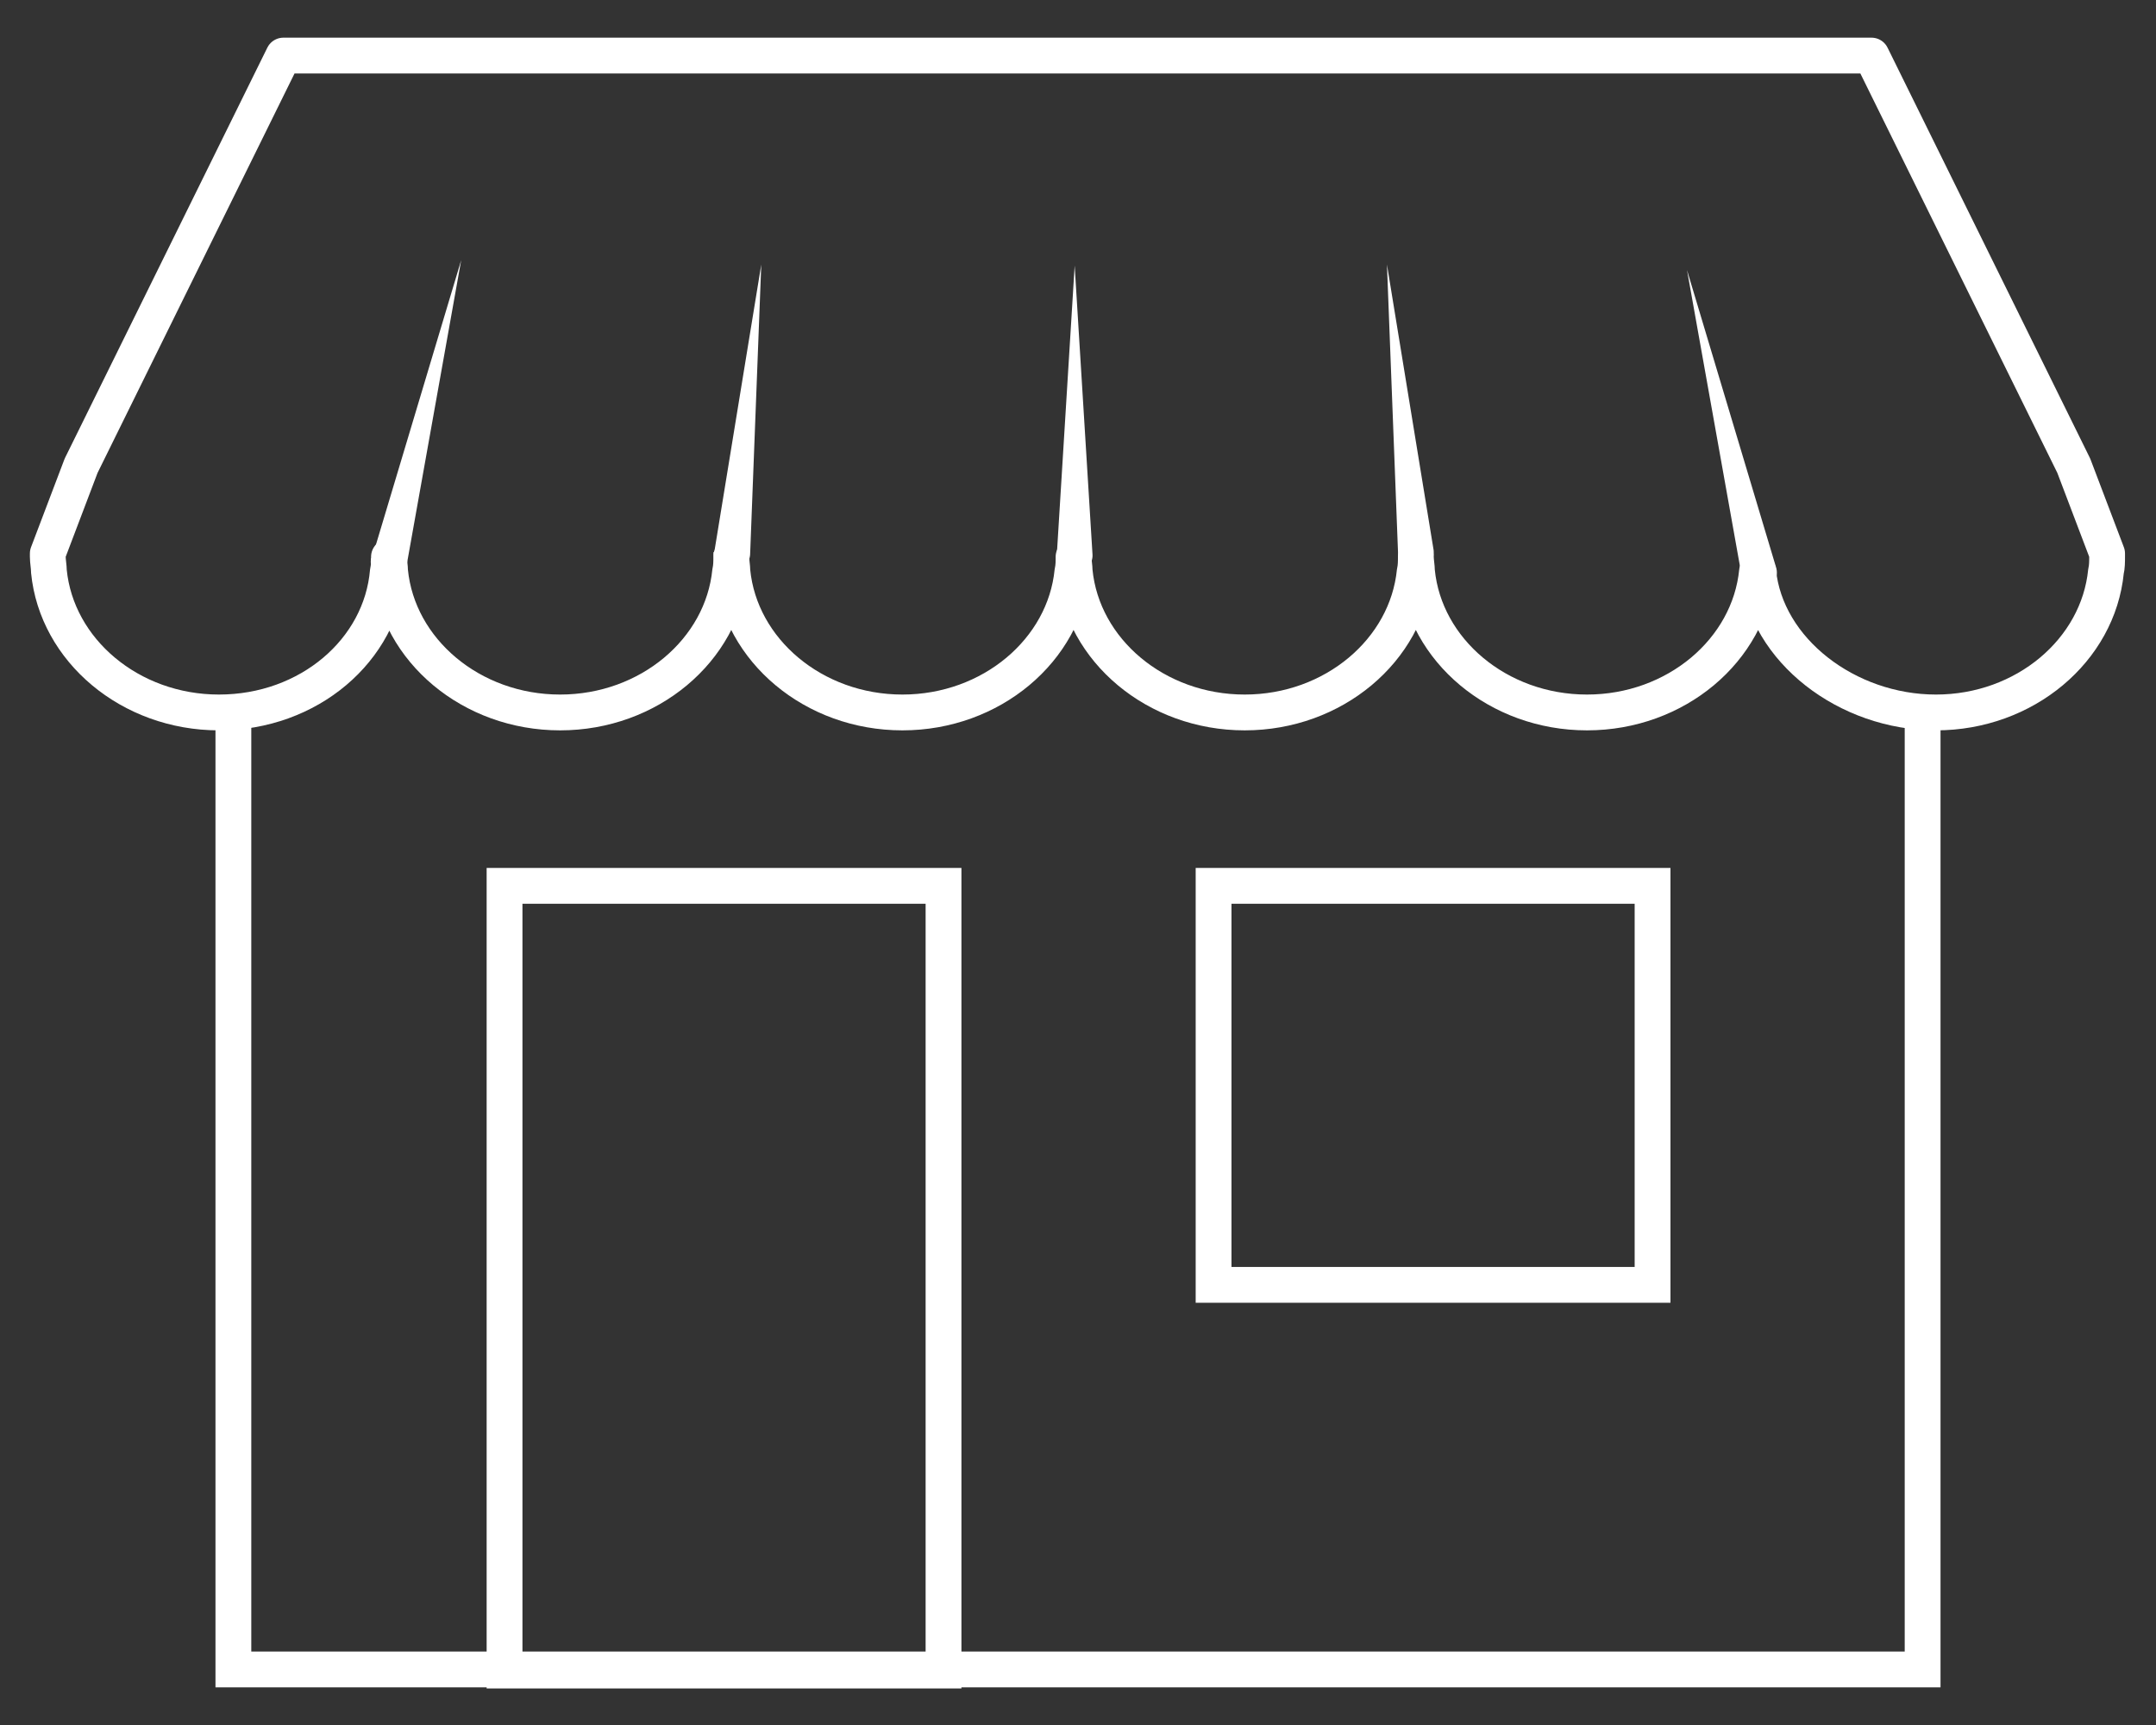
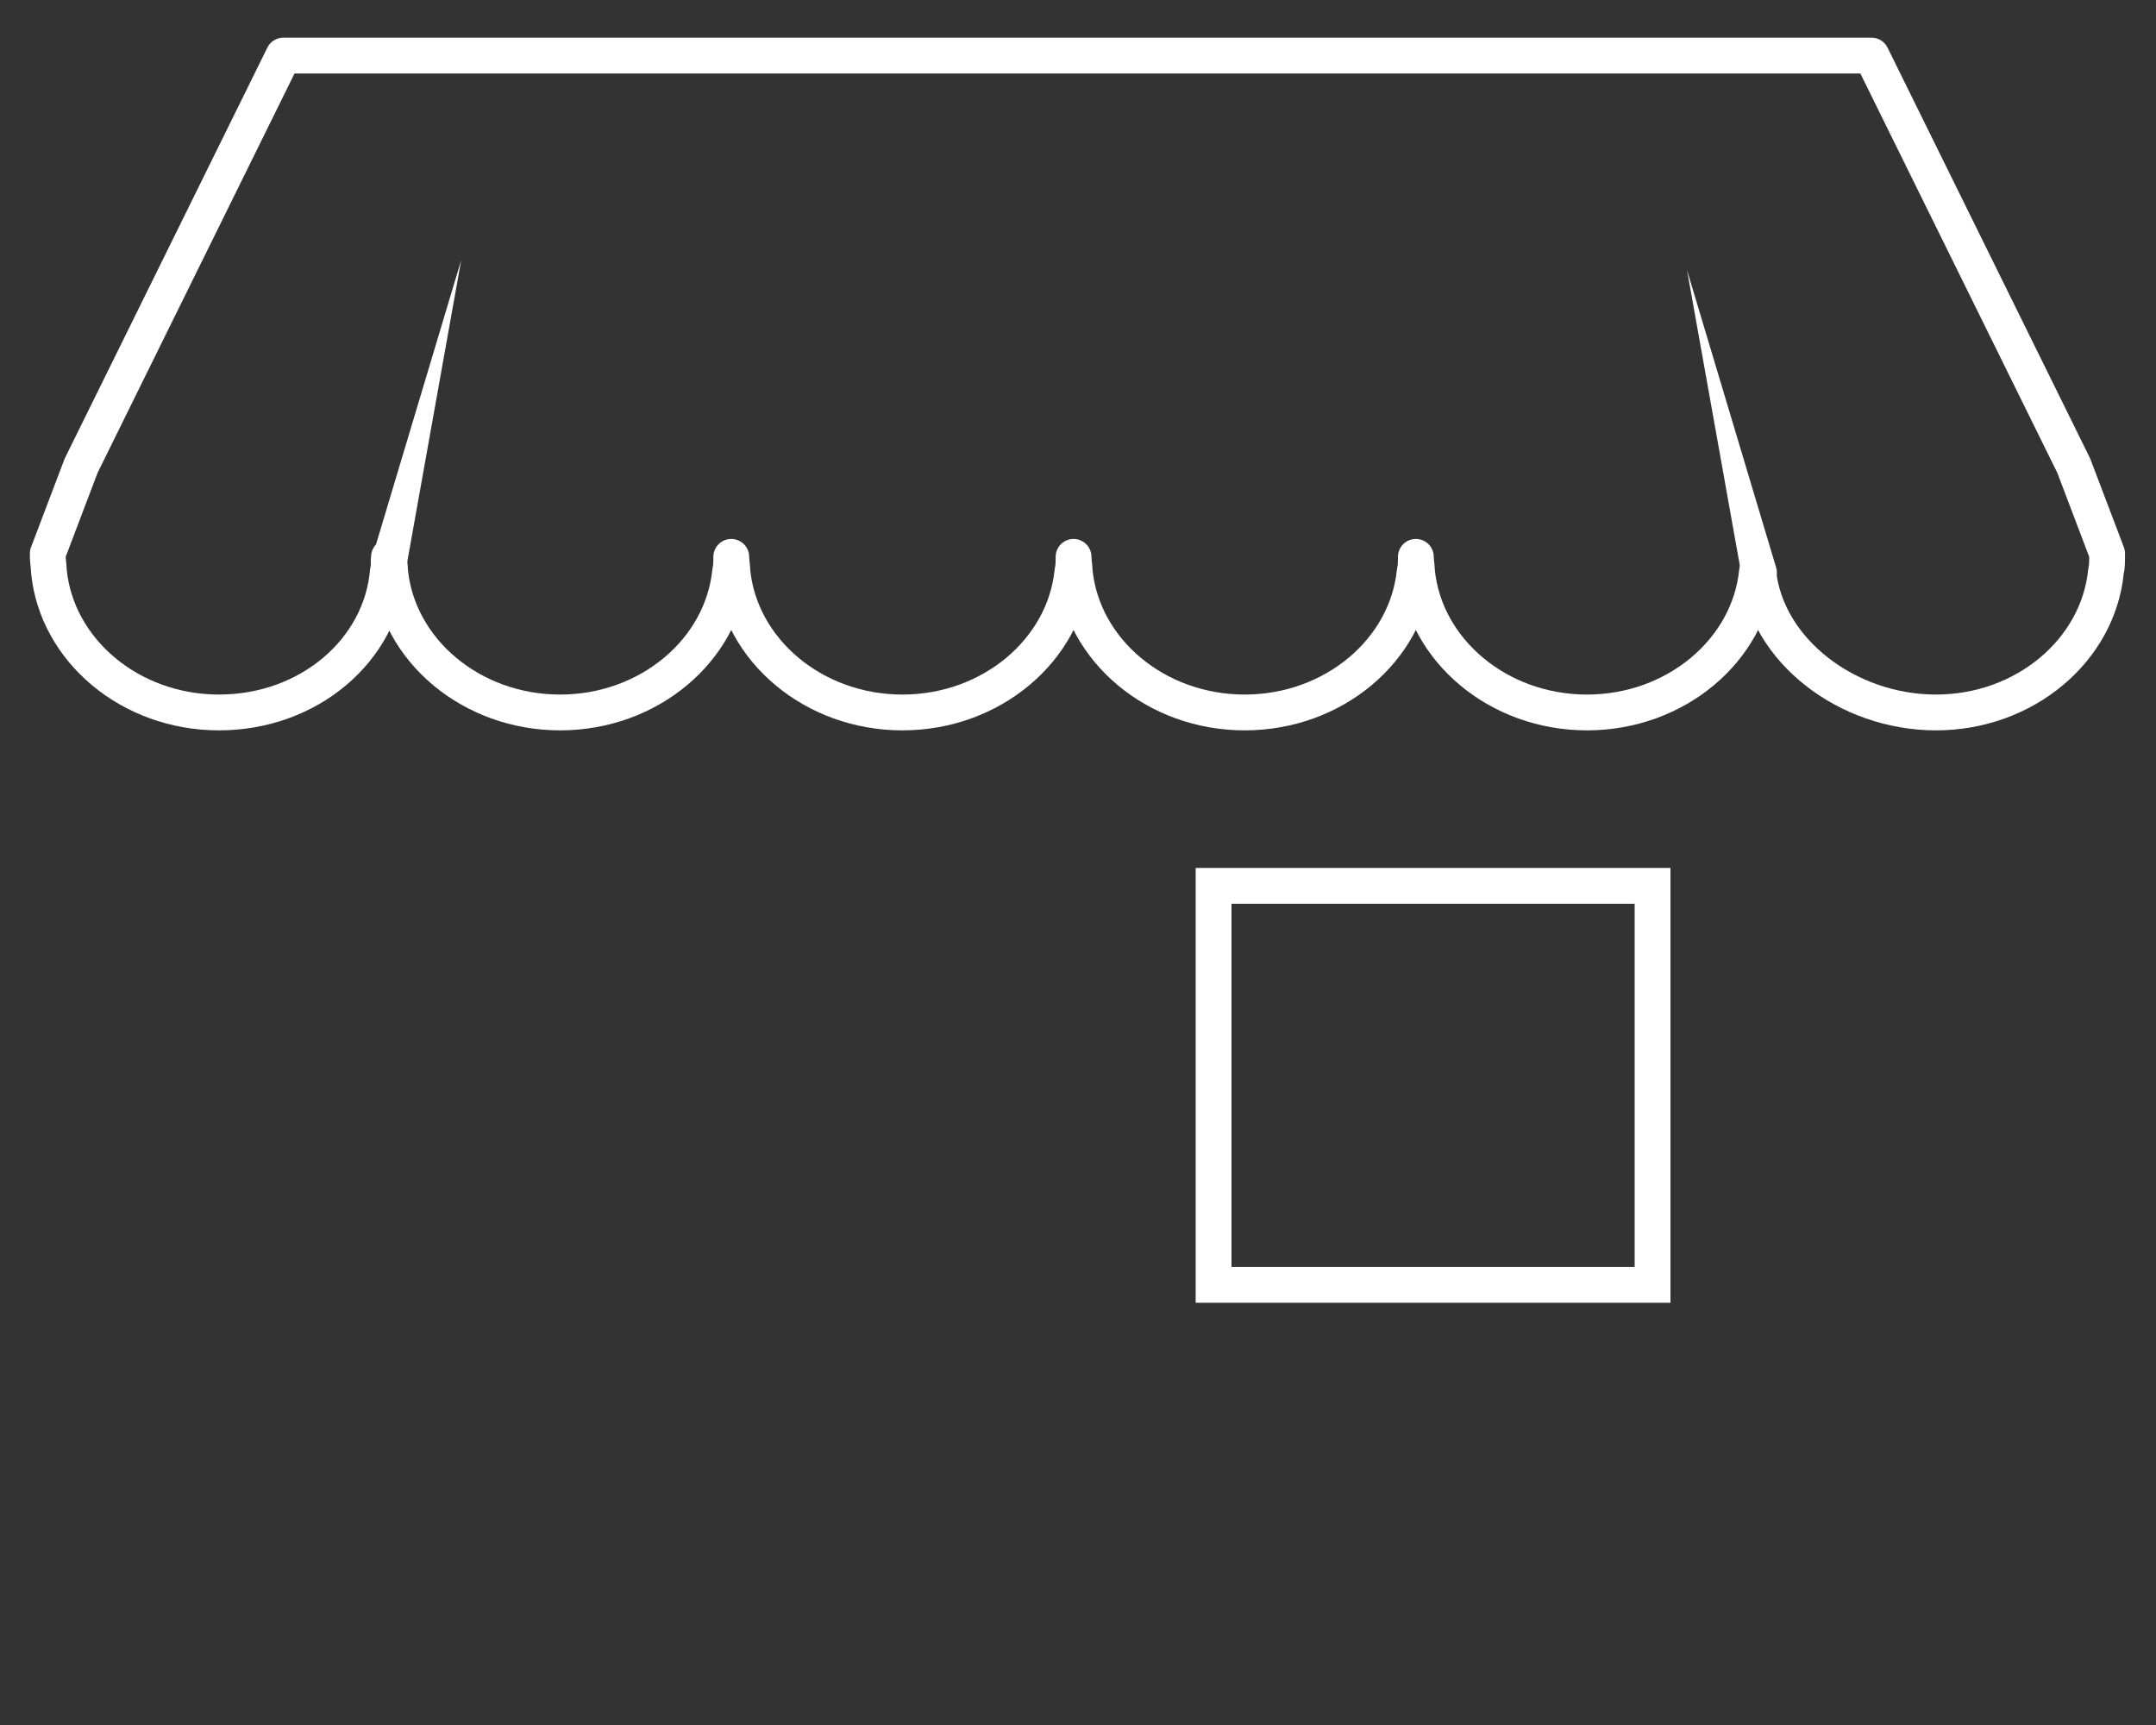
<svg xmlns="http://www.w3.org/2000/svg" version="1.1" id="Layer_1" x="0px" y="0px" viewBox="0 0 194 155.2" style="enable-background:new 0 0 194 155.2;" xml:space="preserve">
  <rect x="0" y="0" width="194" height="155.2" fill="#333333" stroke="none" />
  <style type="text/css">
	.st0{fill:none;stroke:#FFFFFF;stroke-width:3.222;stroke-miterlimit:10;}
	.st1{fill:none;stroke:#FFFFFF;stroke-width:3.222;stroke-linejoin:round;stroke-miterlimit:10;}
	.st2{fill:#FFFFFF;}
</style>
  <g>
-     <polyline class="st0" points="21,64.1 21,150.2 173,150.2 173,64.1  " />
-     <rect x="45.4" y="79.7" class="st0" width="39.5" height="70.6" />
    <rect x="109.2" y="79.7" class="st0" width="39.5" height="35.9" />
    <path class="st1" d="M19.7,64.1c-8,0-14.6-5.6-15.3-12.7c0-0.4-0.1-0.9-0.1-1.3c0-0.1,0-0.2,0-0.3l3-7.9L25.5,5h142.9l18.2,36.9   l3,7.9c0,0.1,0,0.2,0,0.3c0,0.4,0,0.9-0.1,1.3c-0.7,7.1-7.3,12.7-15.3,12.7s-15.3-5.6-16-12.7h-0.1c-0.7,7.1-7.3,12.7-15.3,12.7   c-8,0-14.6-5.6-15.3-12.7c0-0.4-0.1-0.9-0.1-1.3c0,0.4,0,0.9-0.1,1.3c-0.7,7.1-7.3,12.7-15.3,12.7c-8,0-14.6-5.6-15.3-12.7   c0-0.4-0.1-0.9-0.1-1.3c0,0.4,0,0.9-0.1,1.3c-0.7,7.1-7.3,12.7-15.3,12.7c-8,0-14.6-5.6-15.3-12.7c0-0.4-0.1-0.9-0.1-1.3   c0,0.4,0,0.9-0.1,1.3c-0.7,7.1-7.3,12.7-15.3,12.7c-8,0-14.6-5.6-15.3-12.7c0-0.4-0.1-0.9-0.1-1.3c0,0.4,0,0.9-0.1,1.3   C34.3,58.5,27.8,64.1,19.7,64.1" />
    <g>
      <path class="st2" d="M156.7,51.7l-4.9-27.4l8,26.7c0.3,0.9-0.2,1.8-1.1,2c-0.9,0.3-1.8-0.2-2-1.1    C156.7,51.8,156.7,51.7,156.7,51.7z" />
    </g>
    <g>
-       <path class="st2" d="M33.5,50.1l8-26.7l-4.9,27.4c-0.2,0.9-1,1.5-1.9,1.3s-1.5-1-1.3-1.9C33.5,50.3,33.5,50.2,33.5,50.1z" />
+       <path class="st2" d="M33.5,50.1l8-26.7l-4.9,27.4c-0.2,0.9-1,1.5-1.9,1.3s-1.5-1-1.3-1.9z" />
    </g>
    <g>
-       <path class="st2" d="M95.1,49.8l1.6-25.9l1.6,25.9c0.1,0.9-0.6,1.7-1.5,1.7c-0.9,0.1-1.7-0.6-1.7-1.5    C95.1,49.9,95.1,49.9,95.1,49.8z" />
-     </g>
+       </g>
    <g>
-       <path class="st2" d="M125.8,49.8l-1-26l4.2,25.7c0.1,0.9-0.5,1.7-1.3,1.9c-0.9,0.1-1.7-0.5-1.9-1.3    C125.8,50,125.8,49.9,125.8,49.8z" />
-     </g>
+       </g>
    <g>
-       <path class="st2" d="M64.3,49.5l4.2-25.7l-1,26c0,0.9-0.8,1.6-1.7,1.6c-0.9,0-1.6-0.8-1.6-1.7C64.3,49.6,64.3,49.6,64.3,49.5z" />
-     </g>
+       </g>
  </g>
</svg>